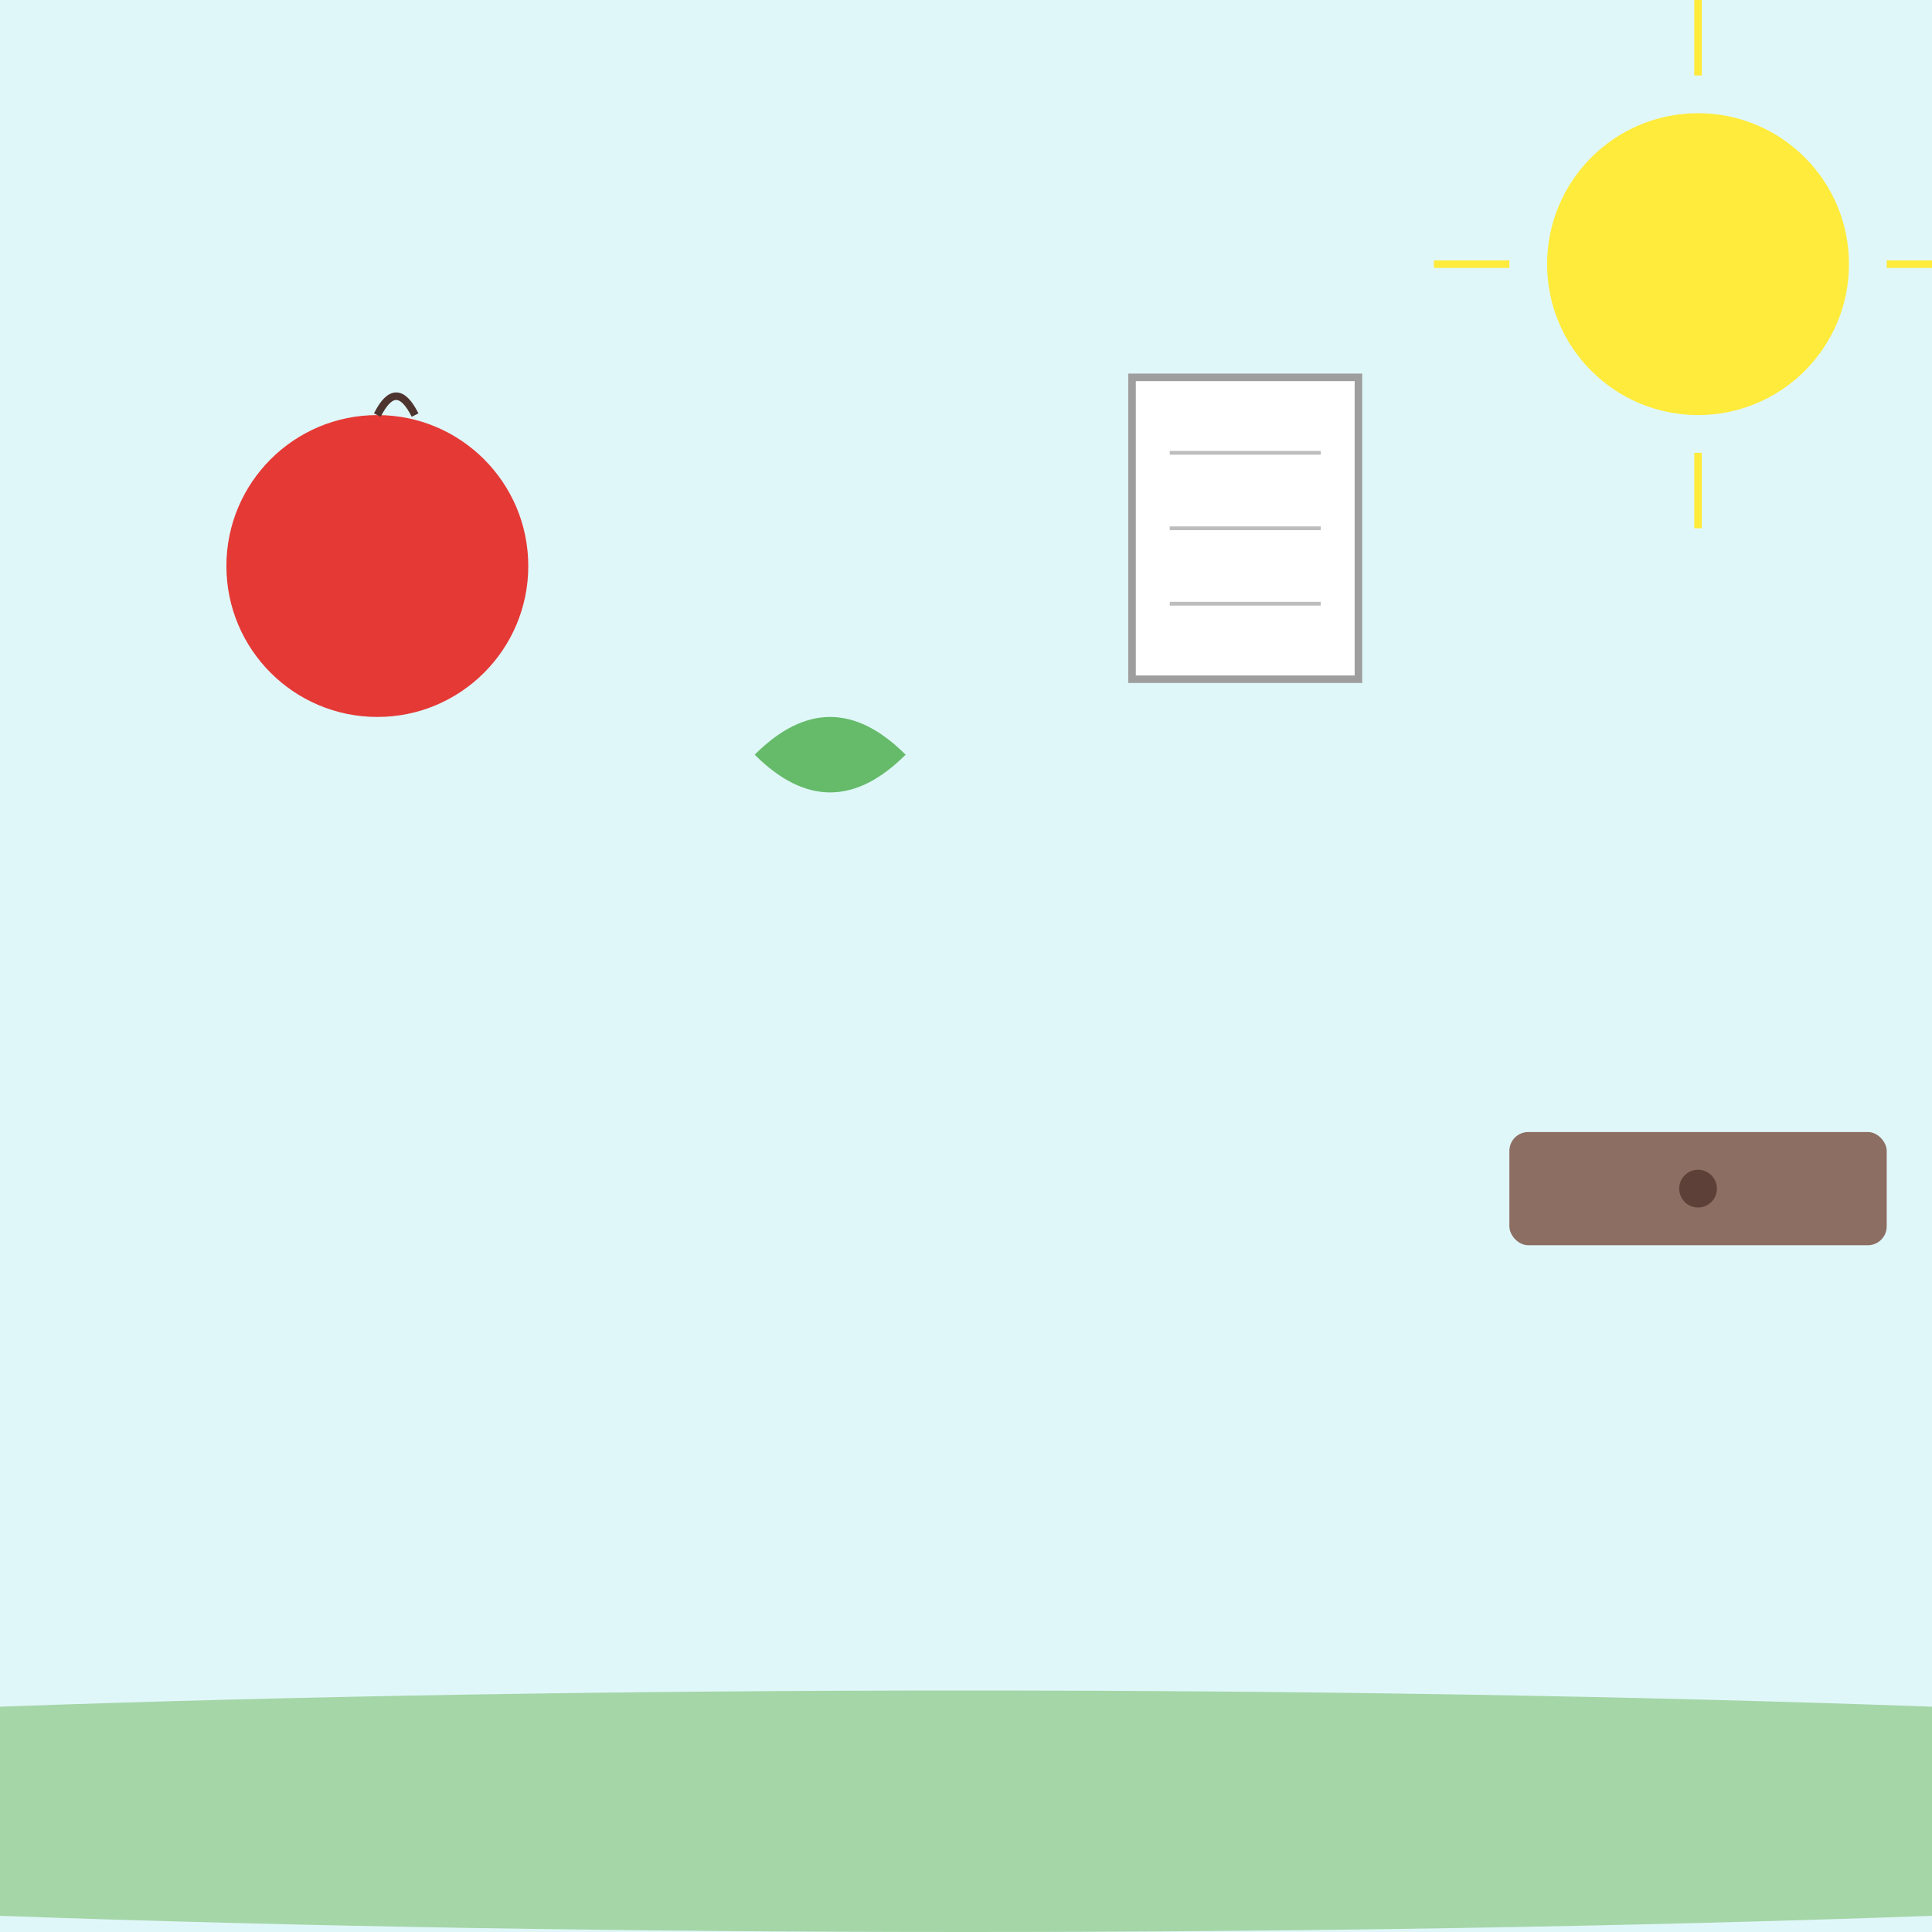
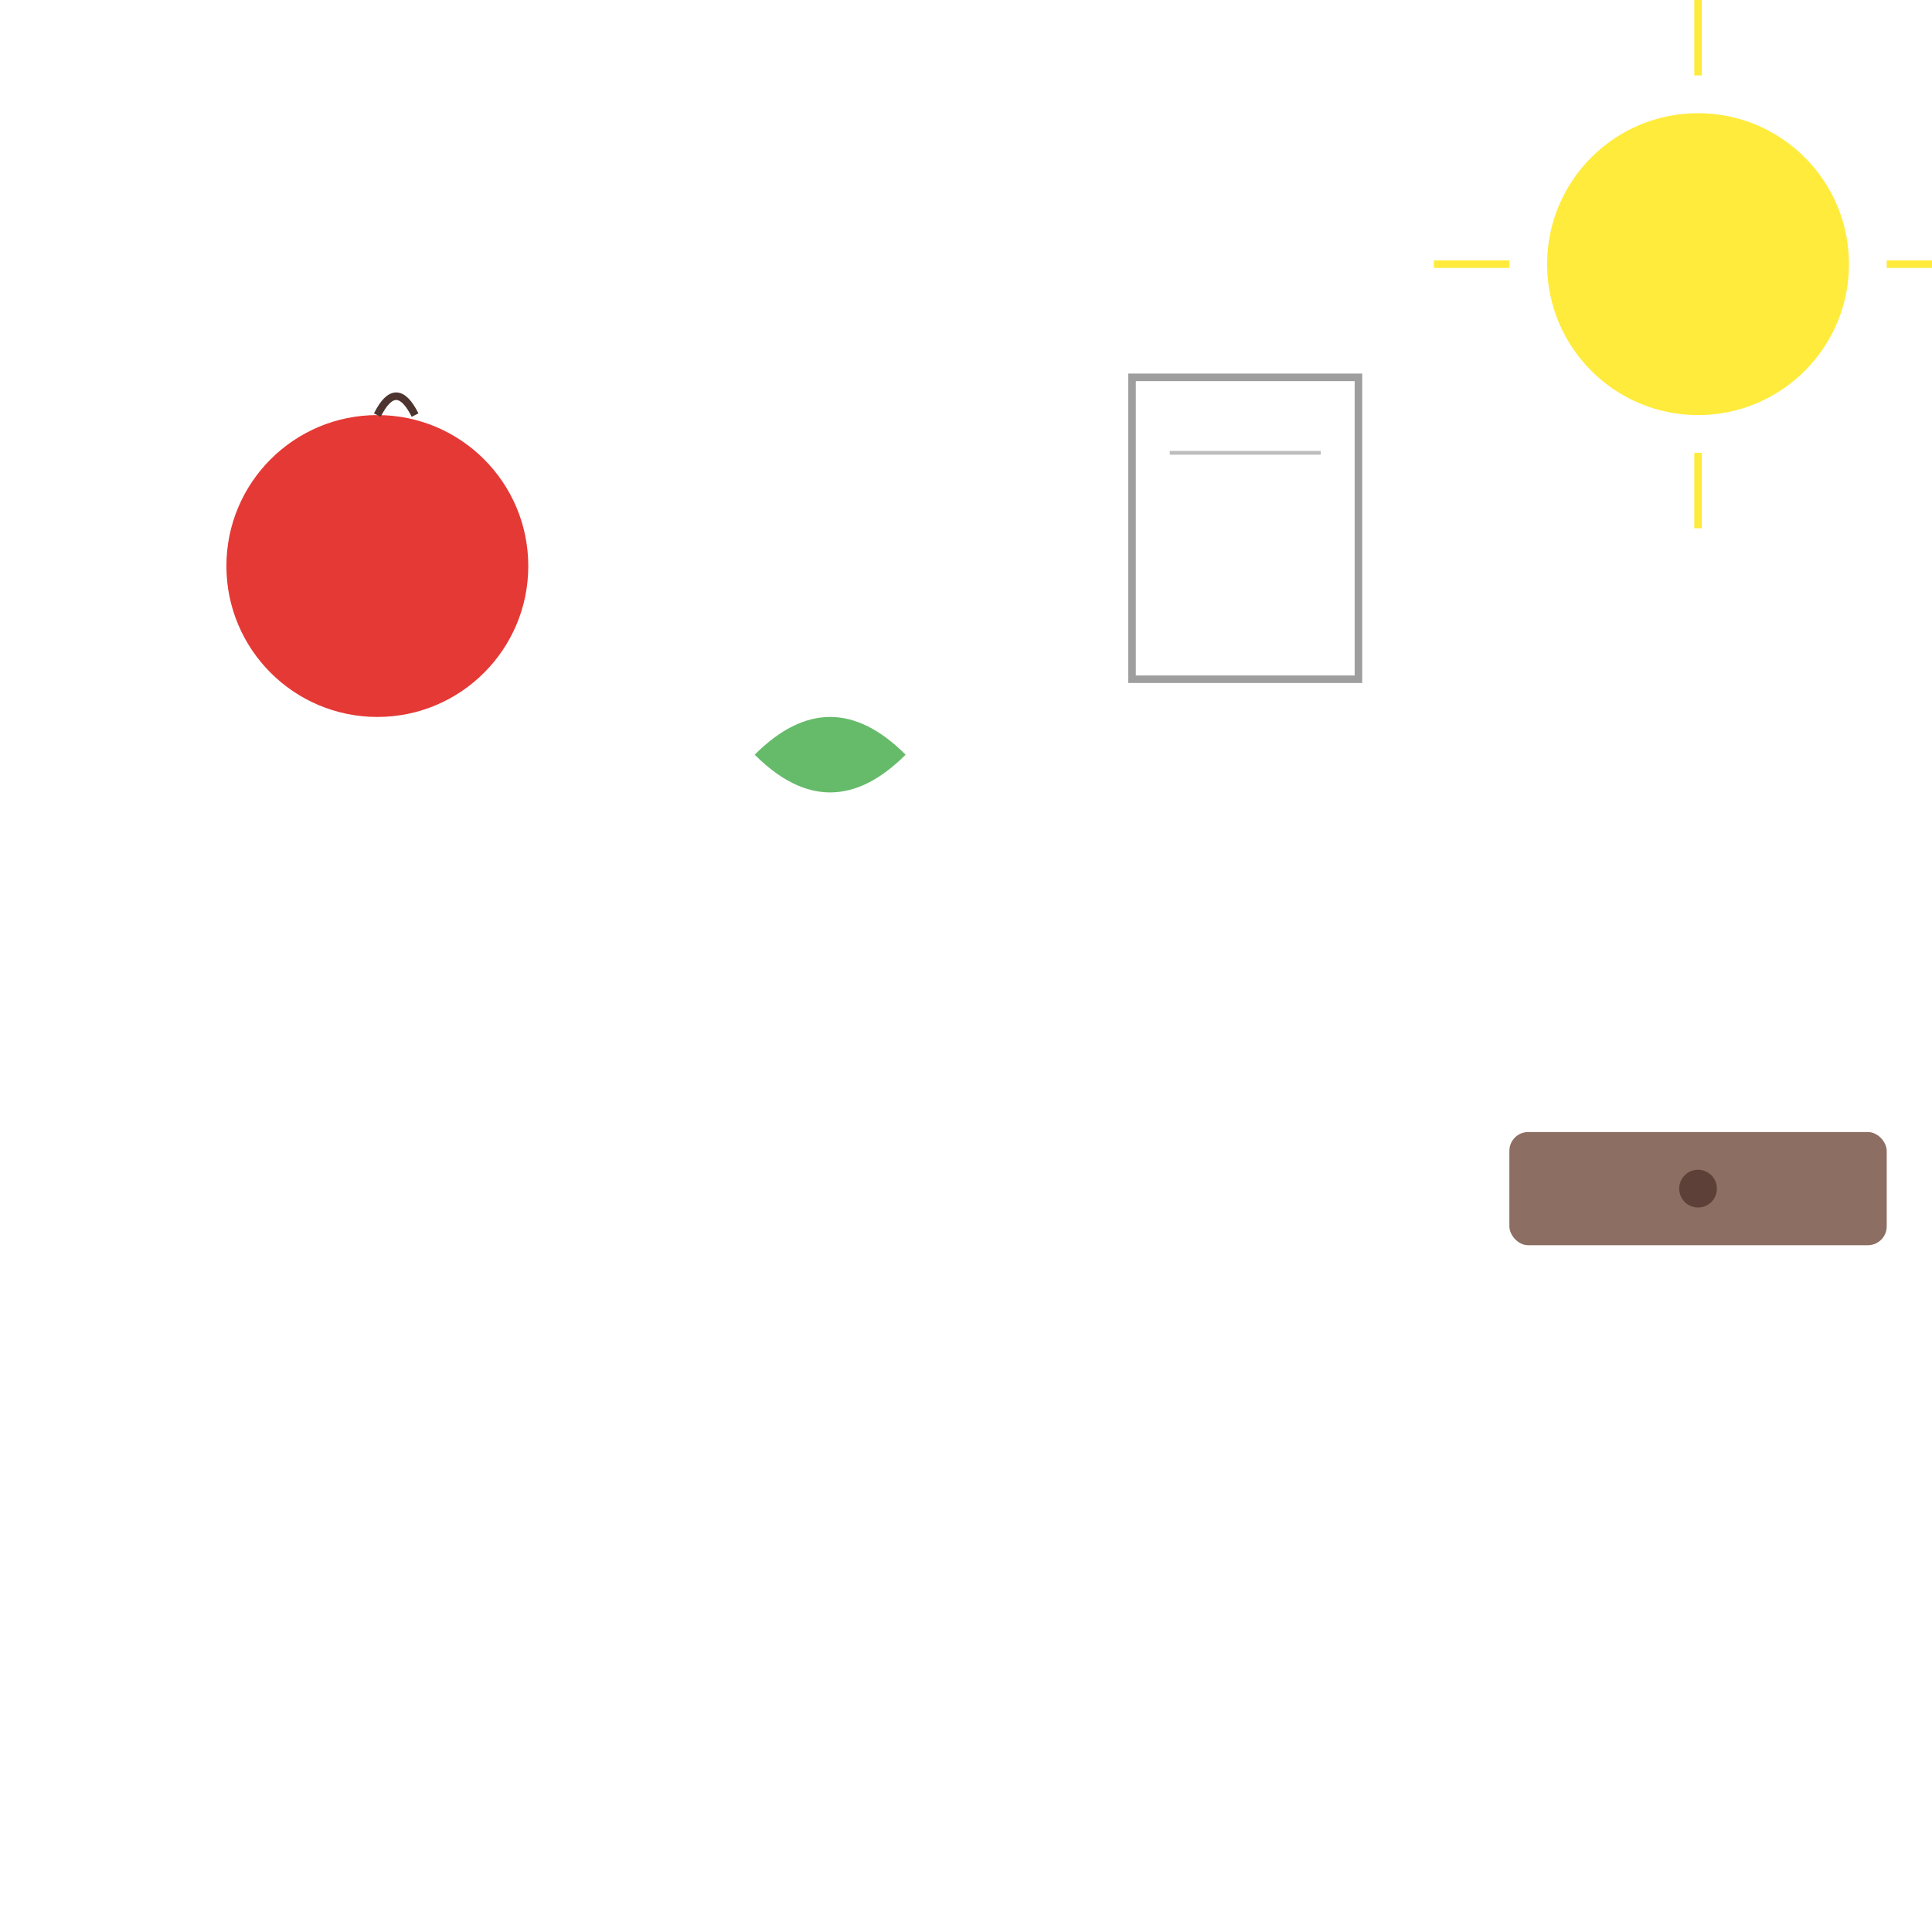
<svg xmlns="http://www.w3.org/2000/svg" viewBox="0 0 512 512">
  <title>Biodegradable Waste Bonanza</title>
  <desc>Watch as apples dance, leaves twirl, papers flutter, and wood grooves in a sustainable celebration!</desc>
-   <rect id="background" class="background" width="512" height="512" fill="#e0f7fa" />
  <circle id="apple" class="apple" cx="100" cy="150" r="40" fill="#e53935">
    <animateTransform attributeName="transform" type="translate" values="0,0; 0,10; 0,0" dur="5s" repeatCount="indefinite" />
  </circle>
  <path id="appleStem" class="stem" d="M100,110 Q105,100 110,110" stroke="#4e342e" stroke-width="2" fill="none">
    <animateTransform attributeName="transform" type="rotate" from="0 100 150" to="0 100 150" dur="5s" repeatCount="indefinite" />
  </path>
  <path id="leaf" class="leaf" d="M200,200 Q220,180 240,200 Q220,220 200,200" fill="#66bb6a">
    <animateTransform attributeName="transform" type="rotate" from="0 200 200" to="10 200 200" dur="2.5s" repeatCount="indefinite" />
  </path>
  <rect id="paper" class="paper" x="300" y="100" width="60" height="80" fill="#ffffff" stroke="#9e9e9e" stroke-width="2">
    <animateTransform attributeName="transform" type="rotate" values="0 330 140; 5 330 140; 0 330 140" dur="5s" repeatCount="indefinite" />
  </rect>
  <line id="paperLine1" class="paperLine" x1="310" y1="120" x2="350" y2="120" stroke="#bdbdbd" stroke-width="1" />
-   <line id="paperLine2" class="paperLine" x1="310" y1="140" x2="350" y2="140" stroke="#bdbdbd" stroke-width="1" />
-   <line id="paperLine3" class="paperLine" x1="310" y1="160" x2="350" y2="160" stroke="#bdbdbd" stroke-width="1" />
  <rect id="wood" class="wood" x="400" y="300" width="100" height="30" fill="#8d6e63" rx="5">
    <animateTransform attributeName="transform" type="translate" values="0,0; 0,-5; 0,0" dur="5s" repeatCount="indefinite" />
  </rect>
  <circle id="woodKnob" class="knob" cx="450" cy="315" r="5" fill="#5d4037">
    <animate attributeName="r" values="5;7;5" dur="5s" repeatCount="indefinite" />
  </circle>
-   <ellipse id="ground" class="ground" cx="256" cy="480" rx="512" ry="32" fill="#a5d6a7" />
  <circle id="sun" class="sun" cx="450" cy="70" r="40" fill="#ffeb3b">
    <animateTransform attributeName="transform" type="rotate" from="0 450 70" to="360 450 70" dur="5s" repeatCount="indefinite" />
  </circle>
  <g id="sunrays" class="sunrays" stroke="#ffeb3b" stroke-width="2">
    <line x1="450" y1="20" x2="450" y2="0">
      <animateTransform attributeName="transform" type="rotate" from="0 450 70" to="360 450 70" dur="5s" repeatCount="indefinite" />
    </line>
    <line x1="500" y1="70" x2="520" y2="70">
      <animateTransform attributeName="transform" type="rotate" from="0 450 70" to="360 450 70" dur="5s" repeatCount="indefinite" />
    </line>
    <line x1="450" y1="120" x2="450" y2="140">
      <animateTransform attributeName="transform" type="rotate" from="0 450 70" to="360 450 70" dur="5s" repeatCount="indefinite" />
    </line>
    <line x1="400" y1="70" x2="380" y2="70">
      <animateTransform attributeName="transform" type="rotate" from="0 450 70" to="360 450 70" dur="5s" repeatCount="indefinite" />
    </line>
  </g>
</svg>